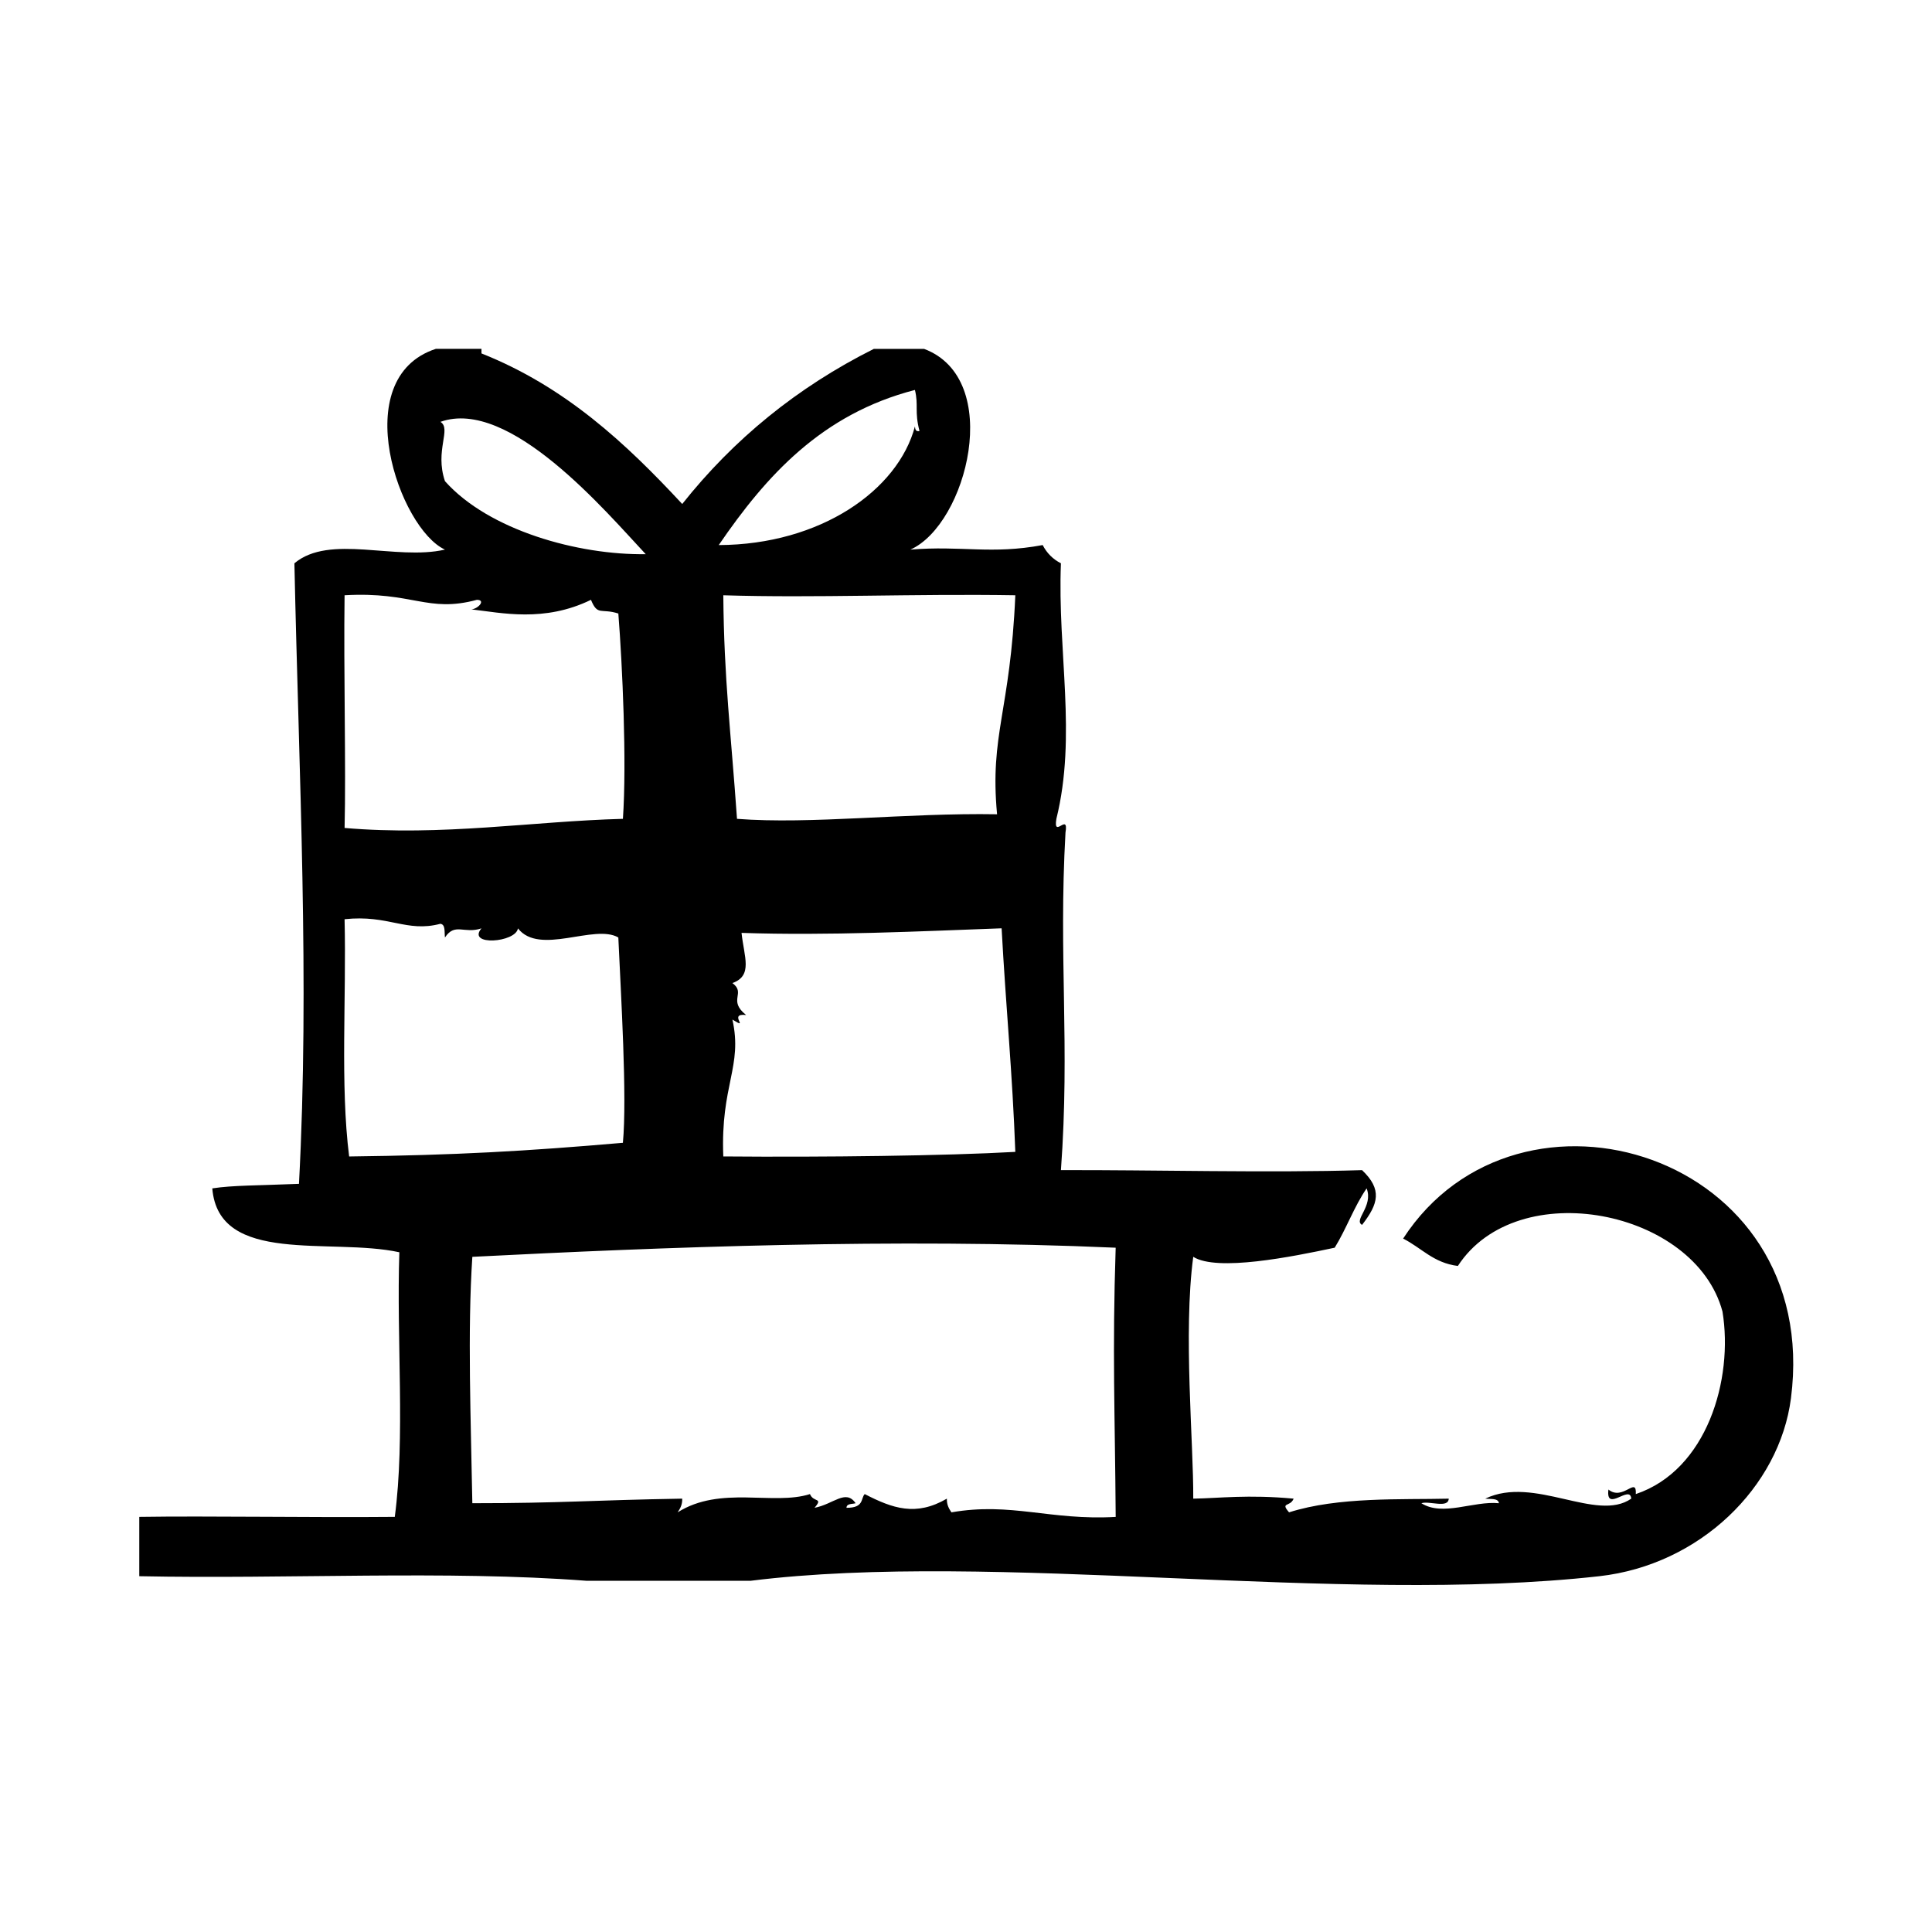
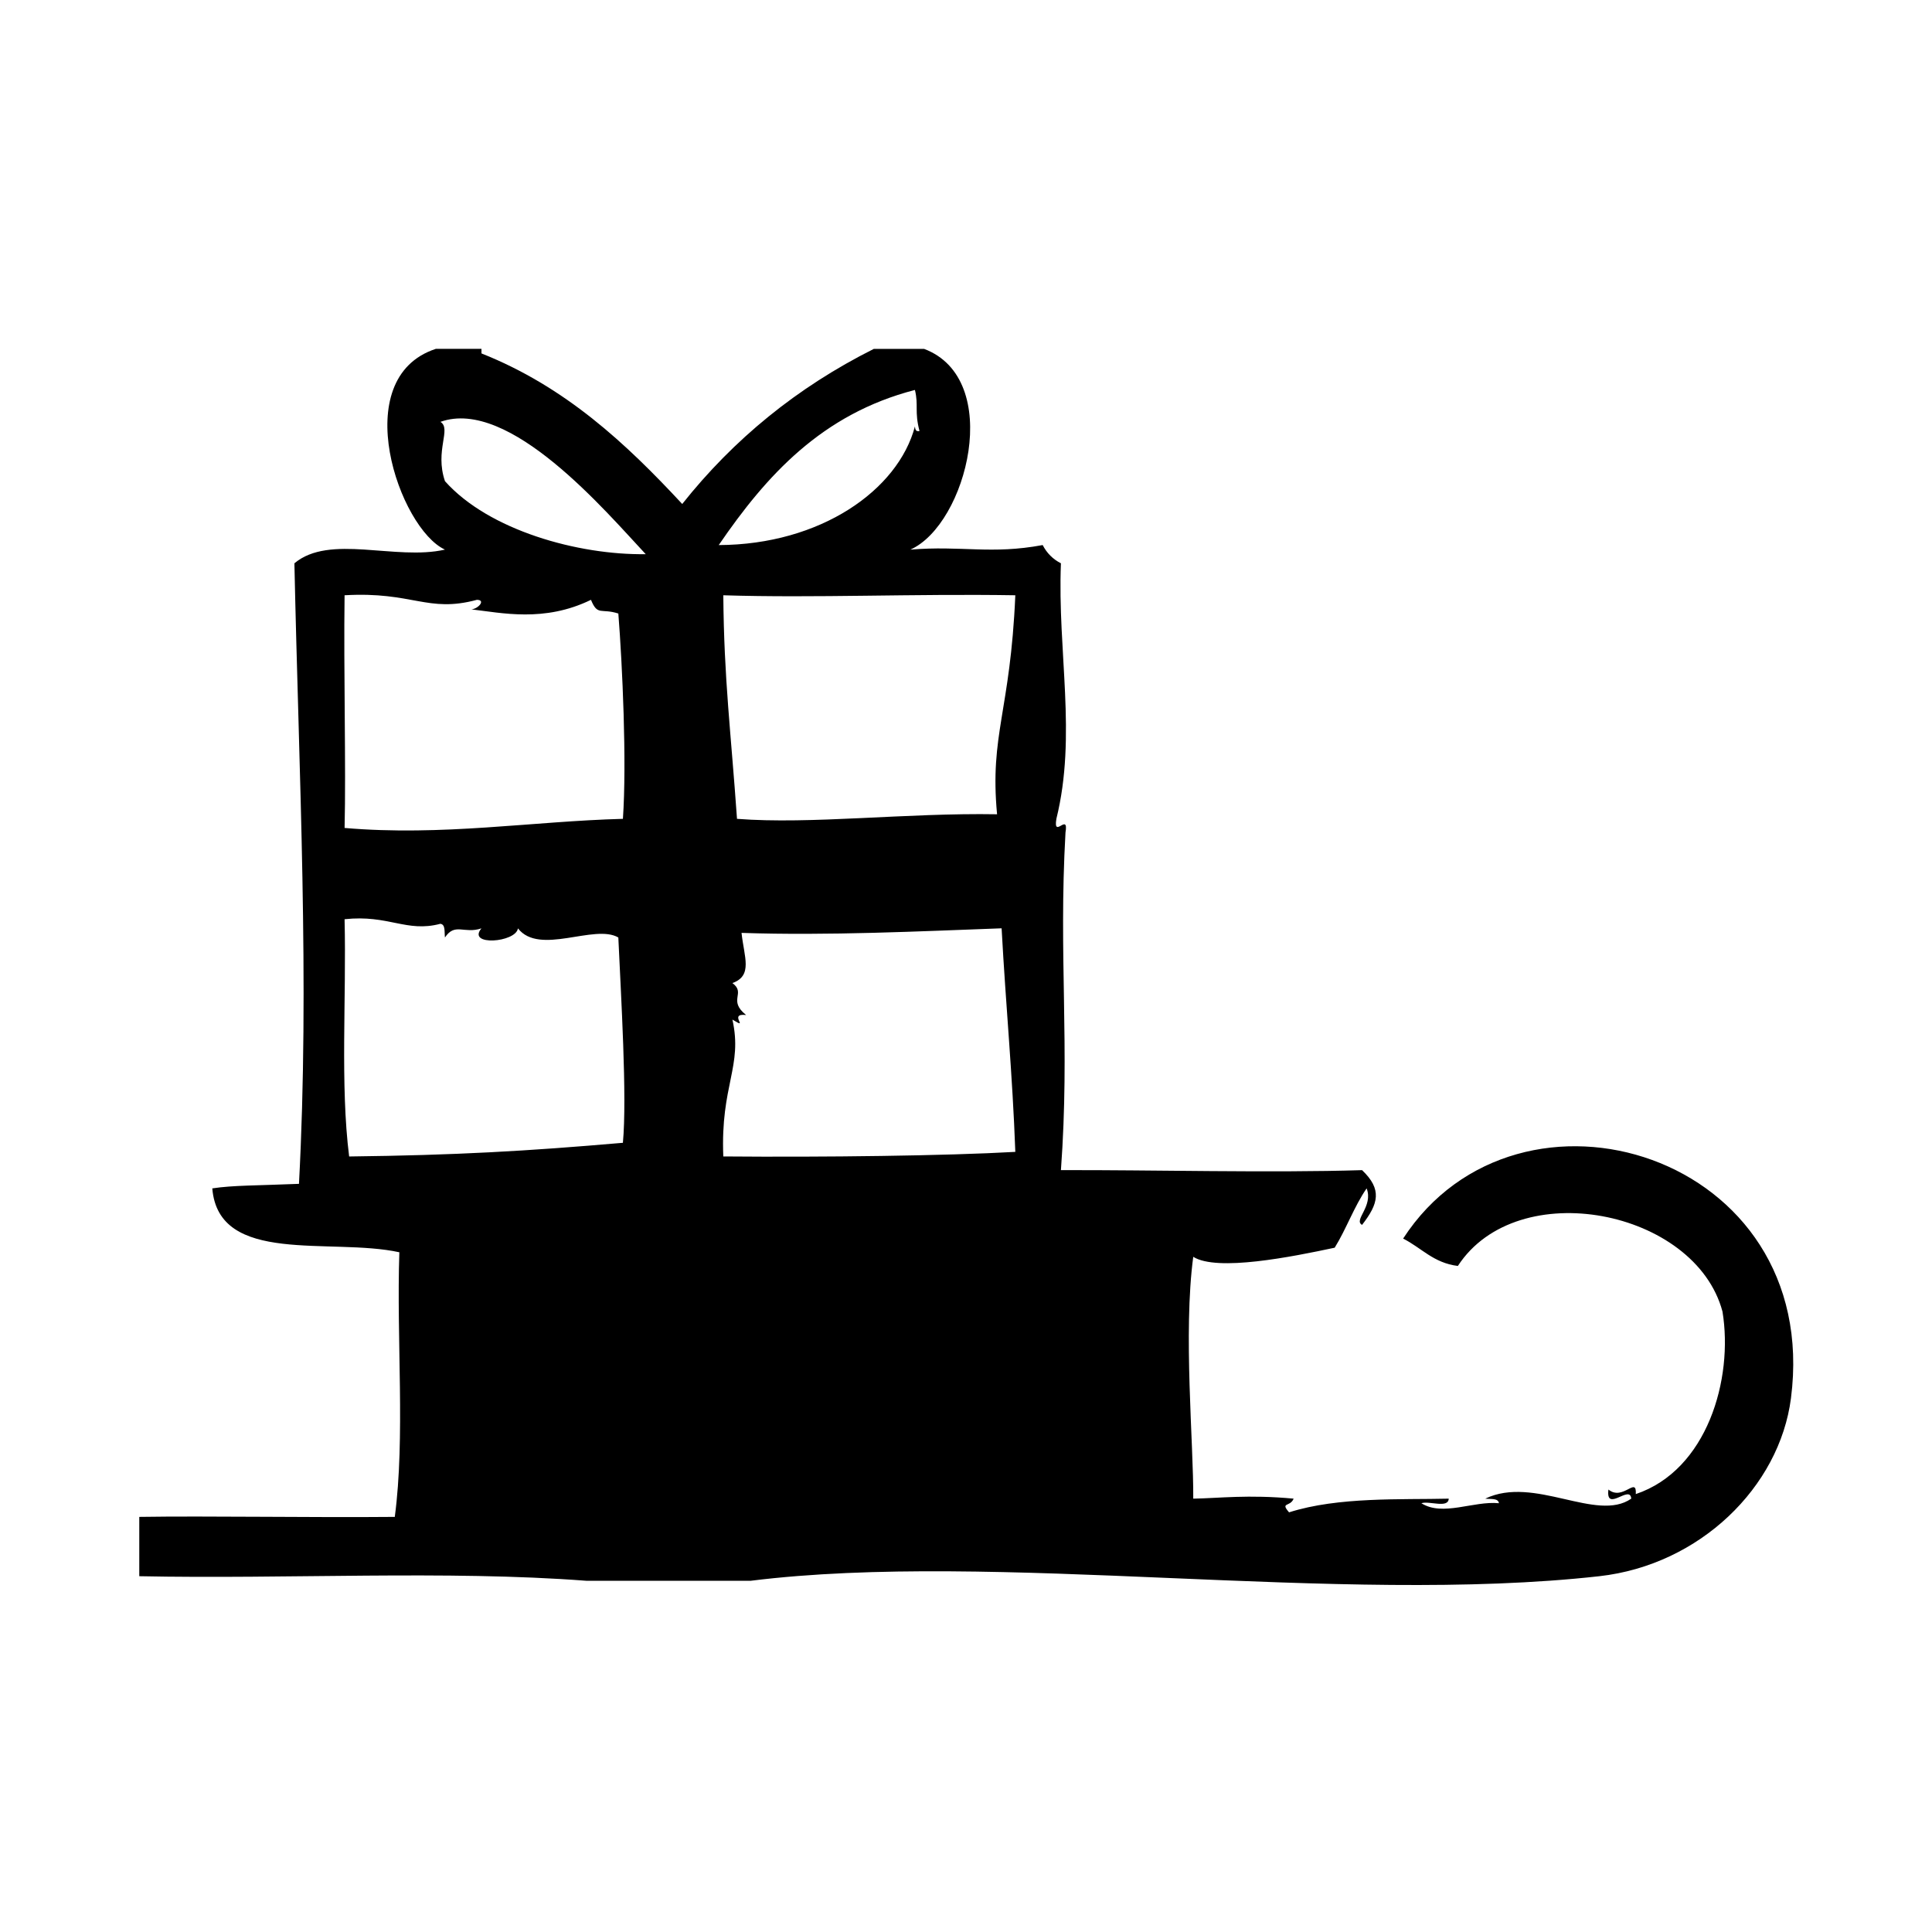
<svg xmlns="http://www.w3.org/2000/svg" fill="#000000" width="800px" height="800px" version="1.1" viewBox="144 144 512 512">
-   <path d="m515.84 472.24c4.832 2.418 8.047 6.465 14.508 7.25 15.805-24.273 62.945-14.902 70.129 12.09 2.934 17.949-4.09 42.023-22.973 48.367 0.262-4.887-3.402 1.941-7.254-1.203-0.77 6.258 5.762-1.457 6.047 2.414-9.18 6.383-25.719-6.231-38.691 0 1.422 0.188 3.438-0.207 3.629 1.211-6.742-0.664-14.898 3.594-20.555 0 2.125-0.699 7.106 1.461 7.254-1.211-12.488 0.309-29.262-0.535-42.32 3.629-2.398-2.785 0.309-1.344 1.211-3.629-12.07-1.129-19.793-0.109-26.602 0 0.105-14.695-2.695-43.922 0-64.086 6.309 3.977 26.113 0.012 37.484-2.418 3.082-4.973 5.168-10.953 8.465-15.719 1.844 4.762-3.562 8.402-1.211 9.672 4.352-5.606 5.375-9.391 0-14.508-23.805 0.762-56.582-0.09-79.805 0 2.43-33.301-0.66-56.316 1.211-89.477 0.902-5.477-3.32 1.848-2.414-3.629 5.461-22.129 0.262-44.281 1.203-67.711-2.133-1.094-3.742-2.707-4.836-4.836-13.699 2.551-21.418 0.09-35.066 1.211 14.984-6.68 24.859-45.238 3.629-53.203h-13.301c-20.41 10.223-37.227 24.035-50.785 41.109-14.941-16.09-30.988-31.078-53.203-39.902v-1.211h-12.09c-23.66 7.734-9.656 47.711 2.418 53.203-13.09 2.988-30.578-4.227-39.902 3.629 1.195 56.25 4.062 110.98 1.211 164.45-10.855 0.457-17.508 0.363-22.973 1.203 1.688 20.477 31.363 12.973 49.574 16.93-0.785 22.992 1.582 49.141-1.211 70.129-22.086 0.203-49.535-0.281-67.711 0v15.719c39.094 0.805 81.414-1.613 118.5 1.211h43.527c64.715-8.062 155.91 6.504 224.9-1.211 26.633-2.984 47.746-23.617 50.785-47.156 8.375-64.895-72.191-89.395-102.78-42.316zm-102.77-170.49c-1.328 30.875-6.828 36.859-4.836 58.039-24.098-0.418-49.379 2.731-68.922 1.211-1.594-22.828-3.449-36.895-3.629-59.246 24.406 0.762 50.156-0.438 77.387-0.004zm-74.973 112.45c4.793 2.961-1.355-1.805 3.629-1.211-4.969-3.961 0.066-5.727-3.629-8.465 5.492-1.977 3.09-6.918 2.418-13.301 22.934 0.781 47.387-0.43 68.922-1.211 1.145 21.039 2.883 38.512 3.633 59.246-18.211 1.039-50.707 1.441-77.387 1.211-0.77-18.922 5.195-23.793 2.414-36.27zm48.367-166.86c1.004 4.133-0.16 5.629 1.211 10.883-1.027 0.223-1.137-0.469-1.211-1.211-4.457 16.859-24.984 31.336-51.992 31.438 12.609-18.43 27.336-34.738 51.992-41.109zm-125.75 8.457c18.285-6.543 43.922 23.871 54.41 35.066-17.898 0.262-41.59-6.309-53.203-19.348-2.777-8.156 1.816-13.867-1.207-15.719zm-25.398 45.953c18.121-1.039 21.945 4.746 35.066 1.211 2.41 0.012 0.418 2.348-1.445 2.535 7.992 0.902 19.27 3.512 31.676-2.535 1.785 4.348 2.606 2.152 7.254 3.629 1.074 13.652 2.254 39.281 1.211 54.41-24.129 0.648-47.836 4.648-73.758 2.418 0.391-16.184-0.277-41.59-0.004-61.668zm1.211 148.73c-2.394-18.969-0.707-42.02-1.211-62.875 11.684-1.266 16.375 3.598 25.391 1.211 1.414 0.195 1.02 2.207 1.211 3.629 2.676-4.027 5.023-0.867 9.672-2.418-3.969 4.742 9.117 3.797 9.672 0 5.684 7.309 20.27-1.273 26.602 2.418 0.695 15.453 2.344 42.195 1.211 54.41-25.496 2.207-44.359 3.293-72.547 3.625zm203.14 95.52c-17.398 0.984-27.703-3.977-43.527-1.211-0.641-0.969-1.258-1.965-1.211-3.629-8.184 4.758-14.359 2.606-21.766-1.211-1.09 1.078-0.098 3.68-4.836 3.633 0.035-1.176 1.48-0.941 2.418-1.211-2.621-3.844-5.879 0.289-10.883 1.211 2.402-2.793-0.301-1.344-1.211-3.633-9.723 3.102-23.699-2.332-35.066 4.836 0.641-0.969 1.258-1.965 1.211-3.629-23.961 0.402-32.012 1.211-55.621 1.211-0.387-21.875-1.305-45.59 0-65.293 50.309-2.559 111.93-5.012 170.49-2.418-0.914 27.891-0.191 43.289 0.004 71.344z" />
+   <path d="m515.84 472.24c4.832 2.418 8.047 6.465 14.508 7.25 15.805-24.273 62.945-14.902 70.129 12.09 2.934 17.949-4.09 42.023-22.973 48.367 0.262-4.887-3.402 1.941-7.254-1.203-0.77 6.258 5.762-1.457 6.047 2.414-9.18 6.383-25.719-6.231-38.691 0 1.422 0.188 3.438-0.207 3.629 1.211-6.742-0.664-14.898 3.594-20.555 0 2.125-0.699 7.106 1.461 7.254-1.211-12.488 0.309-29.262-0.535-42.32 3.629-2.398-2.785 0.309-1.344 1.211-3.629-12.07-1.129-19.793-0.109-26.602 0 0.105-14.695-2.695-43.922 0-64.086 6.309 3.977 26.113 0.012 37.484-2.418 3.082-4.973 5.168-10.953 8.465-15.719 1.844 4.762-3.562 8.402-1.211 9.672 4.352-5.606 5.375-9.391 0-14.508-23.805 0.762-56.582-0.09-79.805 0 2.43-33.301-0.66-56.316 1.211-89.477 0.902-5.477-3.32 1.848-2.414-3.629 5.461-22.129 0.262-44.281 1.203-67.711-2.133-1.094-3.742-2.707-4.836-4.836-13.699 2.551-21.418 0.09-35.066 1.211 14.984-6.68 24.859-45.238 3.629-53.203h-13.301c-20.41 10.223-37.227 24.035-50.785 41.109-14.941-16.09-30.988-31.078-53.203-39.902v-1.211h-12.09c-23.66 7.734-9.656 47.711 2.418 53.203-13.09 2.988-30.578-4.227-39.902 3.629 1.195 56.25 4.062 110.98 1.211 164.45-10.855 0.457-17.508 0.363-22.973 1.203 1.688 20.477 31.363 12.973 49.574 16.93-0.785 22.992 1.582 49.141-1.211 70.129-22.086 0.203-49.535-0.281-67.711 0v15.719c39.094 0.805 81.414-1.613 118.5 1.211h43.527c64.715-8.062 155.91 6.504 224.9-1.211 26.633-2.984 47.746-23.617 50.785-47.156 8.375-64.895-72.191-89.395-102.78-42.316zm-102.77-170.49c-1.328 30.875-6.828 36.859-4.836 58.039-24.098-0.418-49.379 2.731-68.922 1.211-1.594-22.828-3.449-36.895-3.629-59.246 24.406 0.762 50.156-0.438 77.387-0.004zm-74.973 112.45c4.793 2.961-1.355-1.805 3.629-1.211-4.969-3.961 0.066-5.727-3.629-8.465 5.492-1.977 3.09-6.918 2.418-13.301 22.934 0.781 47.387-0.43 68.922-1.211 1.145 21.039 2.883 38.512 3.633 59.246-18.211 1.039-50.707 1.441-77.387 1.211-0.77-18.922 5.195-23.793 2.414-36.27zm48.367-166.86c1.004 4.133-0.16 5.629 1.211 10.883-1.027 0.223-1.137-0.469-1.211-1.211-4.457 16.859-24.984 31.336-51.992 31.438 12.609-18.43 27.336-34.738 51.992-41.109zm-125.75 8.457c18.285-6.543 43.922 23.871 54.41 35.066-17.898 0.262-41.59-6.309-53.203-19.348-2.777-8.156 1.816-13.867-1.207-15.719zm-25.398 45.953c18.121-1.039 21.945 4.746 35.066 1.211 2.41 0.012 0.418 2.348-1.445 2.535 7.992 0.902 19.27 3.512 31.676-2.535 1.785 4.348 2.606 2.152 7.254 3.629 1.074 13.652 2.254 39.281 1.211 54.41-24.129 0.648-47.836 4.648-73.758 2.418 0.391-16.184-0.277-41.59-0.004-61.668zm1.211 148.73c-2.394-18.969-0.707-42.02-1.211-62.875 11.684-1.266 16.375 3.598 25.391 1.211 1.414 0.195 1.02 2.207 1.211 3.629 2.676-4.027 5.023-0.867 9.672-2.418-3.969 4.742 9.117 3.797 9.672 0 5.684 7.309 20.27-1.273 26.602 2.418 0.695 15.453 2.344 42.195 1.211 54.41-25.496 2.207-44.359 3.293-72.547 3.625zm203.14 95.52z" />
</svg>